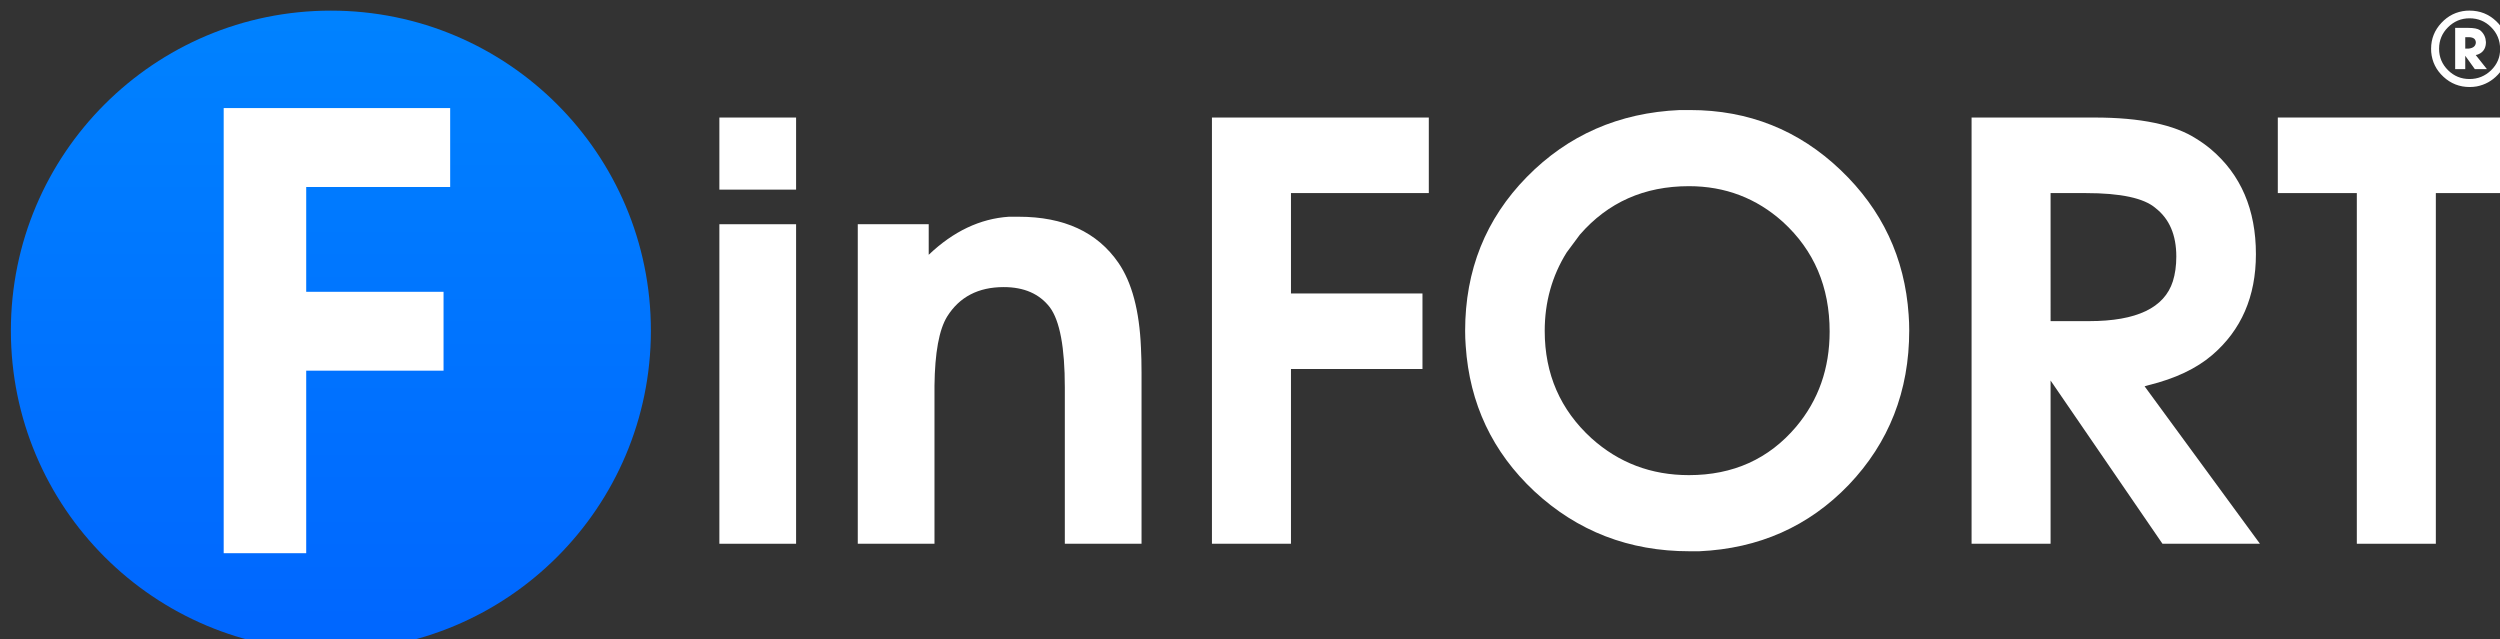
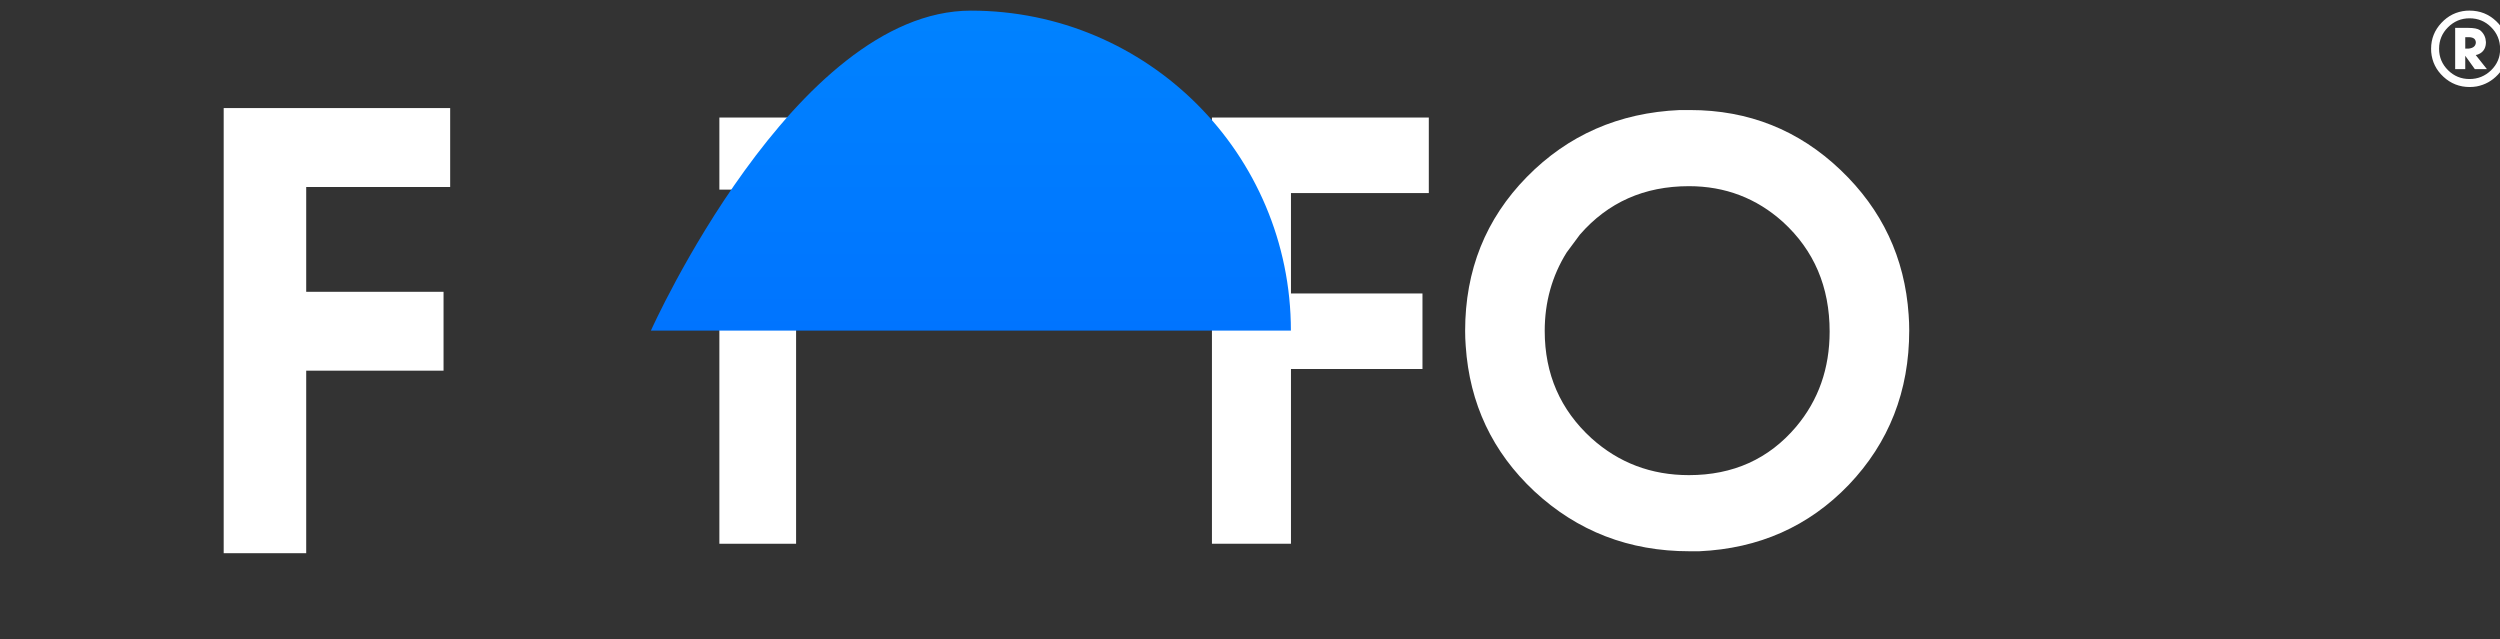
<svg xmlns="http://www.w3.org/2000/svg" width="70.128mm" height="17.925mm" version="1.1" viewBox="0 0 70.128 17.925">
  <rect x="0" y="0" width="70.128" height="17.925" fill="#333333" stroke="none" />
  <defs>
    <linearGradient id="a" x1="376.77" x2="376.77" y1="733.51" y2="667.36" gradientUnits="userSpaceOnUse">
      <stop stop-color="#06f" offset="0" />
      <stop stop-color="#0082ff" offset="1" />
    </linearGradient>
  </defs>
  <g transform="translate(-53.813 -77.614)">
    <g transform="matrix(.265 0 0 .265 -139.02 -110.47)">
      <g transform="translate(388 44.499)">
        <g fill="#fff" aria-label="inFORT">
          <path d="m415.82 722.81v-33.823h8.12v33.823zm0-37.486v-7.631h8.12v7.631z" />
-           <path d="m430.47 722.81v-33.823h7.509v3.236q3.907-3.724 8.486-4.029 0.488 0 1.038 0 7.204 0 10.562 4.884 2.137 3.114 2.381 8.975 0.061 1.16 0.061 2.625v18.132h-8.12v-16.545q0-6.349-1.587-8.486-1.648-2.137-4.884-2.137-4.029 0-5.983 3.114-1.282 2.076-1.343 7.326 0 0.366 0 0.794v15.935z" />
          <path d="m467.96 722.81v-45.117h22.956v7.998h-14.591v10.623h13.92v7.998h-13.92v18.499z" />
          <path d="m518.57 676.9q9.28 0 15.935 6.349 6.594 6.288 7.204 15.324 0.061 0.794 0.061 1.648 0 9.646-6.41 16.362-6.349 6.594-15.812 7.021-0.549 0-1.038 0-9.585 0-16.423-6.349-6.655-6.227-7.265-15.385-0.061-0.794-0.061-1.587 0-9.646 6.533-16.301t16.179-7.082q0.549 0 1.099 0zm-0.122 8.059q-7.082 0-11.539 5.128l-1.404 1.893q-2.32 3.724-2.32 8.303 0 6.838 4.945 11.356 4.335 3.907 10.318 3.907 7.021 0 11.356-5.128 3.541-4.213 3.541-10.074 0-7.082-4.945-11.6-4.213-3.785-9.951-3.785z" />
-           <path d="m548.37 722.81v-45.117h13.004q7.326 0 10.806 2.259 0.794 0.488 1.526 1.099 4.762 4.029 4.762 11.111 0 6.716-4.64 10.684-2.503 2.137-6.716 3.175l-0.427 0.122 12.21 16.667h-10.318l-11.844-17.278v17.278zm8.364-23.566h4.09q7.509 0 8.852-4.213 0.366-1.16 0.366-2.625 0-3.419-2.198-5.128-1.832-1.587-7.387-1.587h-3.724z" />
-           <path d="m589.15 722.81v-37.12h-8.364v-7.998h25.092v7.998h-8.364v37.12z" />
        </g>
-         <path d="m408.57 700.25c0 18.708-15.166 33.873-33.873 33.873-18.708 0-33.874-15.165-33.874-33.873s15.166-33.873 33.874-33.873c18.707 0 33.873 15.165 33.873 33.873" fill="url(#a)" />
+         <path d="m408.57 700.25s15.166-33.873 33.874-33.873c18.707 0 33.873 15.165 33.873 33.873" fill="url(#a)" />
        <g fill="#fff" aria-label="F">
          <path d="m363.35 723.81v-47.119h23.974v8.353h-15.239v11.094h14.538v8.353h-14.538v19.32z" fill="#fff" />
        </g>
      </g>
      <g fill="#1a1a1a" stroke-width=".264" style="font-variant-caps:normal;font-variant-east-asian:normal;font-variant-ligatures:normal;font-variant-numeric:normal" aria-label="®">
        <path d="m987.56 717.07v-4.367h1.385q0.867 0 1.226 0.233 0.053 0.042 0.106 0.085 0.507 0.465 0.539 1.184 0 0.835-0.624 1.205-0.211 0.127-0.455 0.169l1.184 1.491h-1.279l-1.015-1.417v1.417zm1.068-2.178h0.391q0.677-0.085 0.73-0.613 0-0.571-0.719-0.592h-0.402zm0.455-4.018q1.649 0 2.823 1.121 1.153 1.089 1.248 2.707 0.011 0.137 0.011 0.264 0 1.533-1.089 2.696-0.92 0.983-2.241 1.237-0.37 0.063-0.74 0.063-1.607 0-2.781-1.089-1.153-1.068-1.29-2.611-0.011-0.18-0.011-0.349 0-1.575 1.089-2.738 1.068-1.152 2.622-1.29 0.18-0.011 0.359-0.011zm0 0.814q-1.332 0-2.284 0.952-0.941 0.941-0.941 2.273t0.952 2.273q0.941 0.93 2.273 0.93 1.322 0 2.284-0.93 0.952-0.93 0.952-2.231 0-1.396-0.973-2.347-0.93-0.92-2.263-0.92z" fill="#fff" stroke-width=".264" />
      </g>
    </g>
  </g>
</svg>